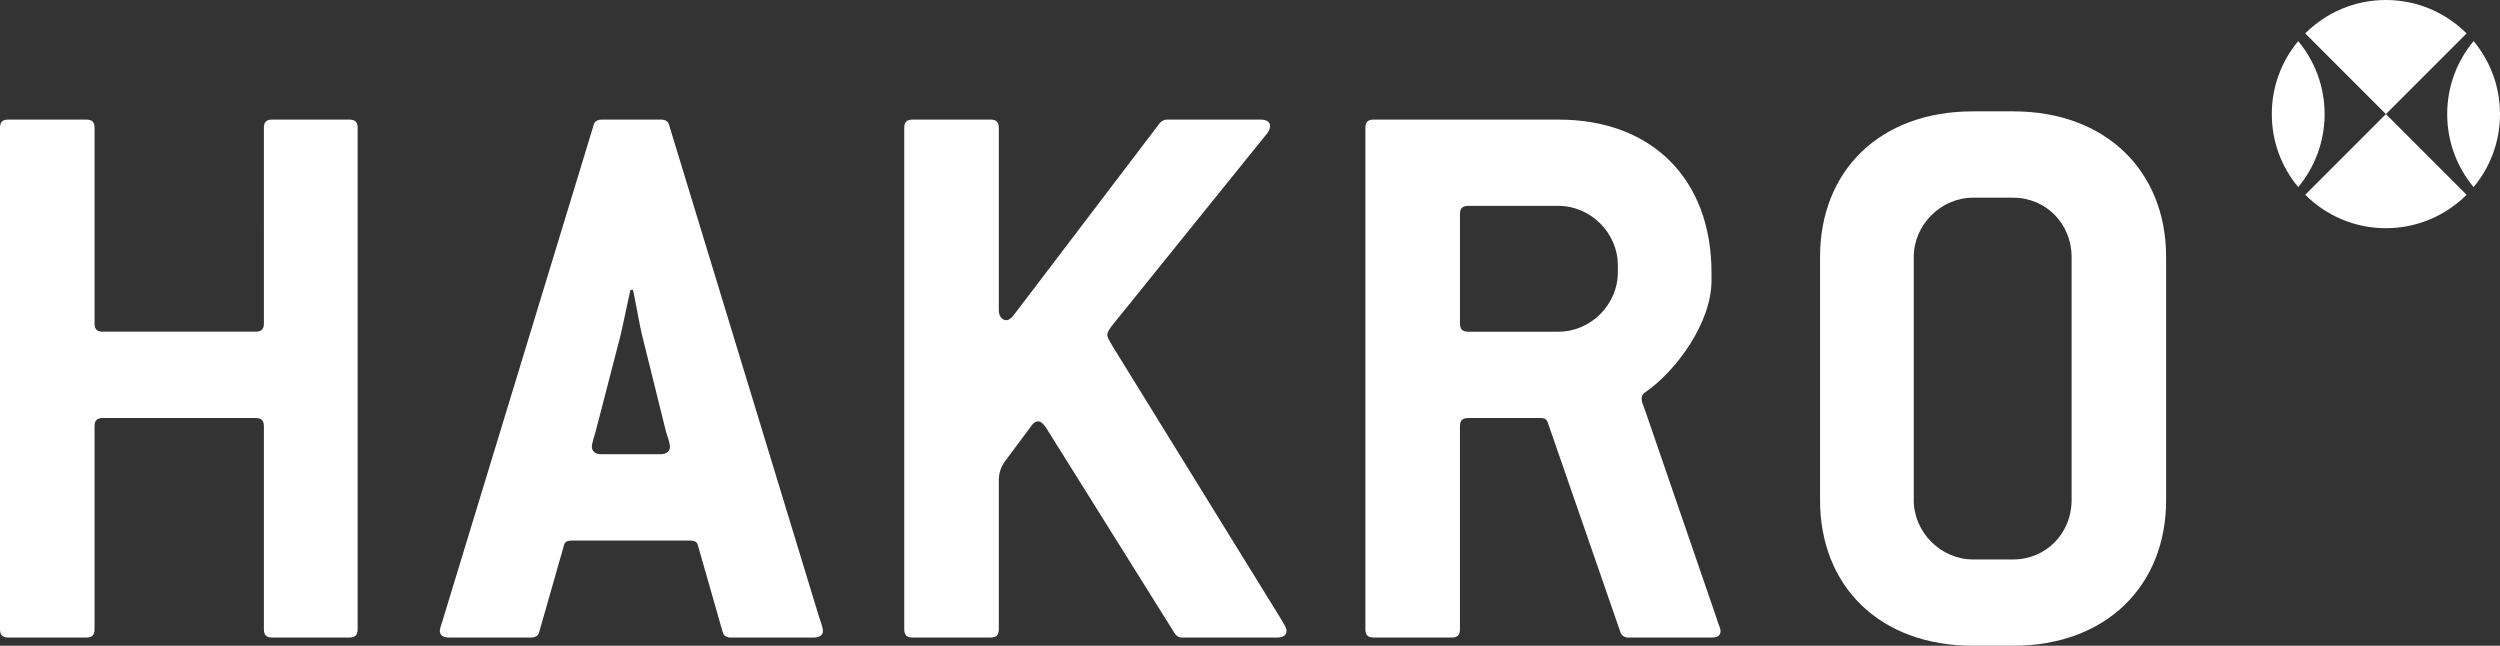
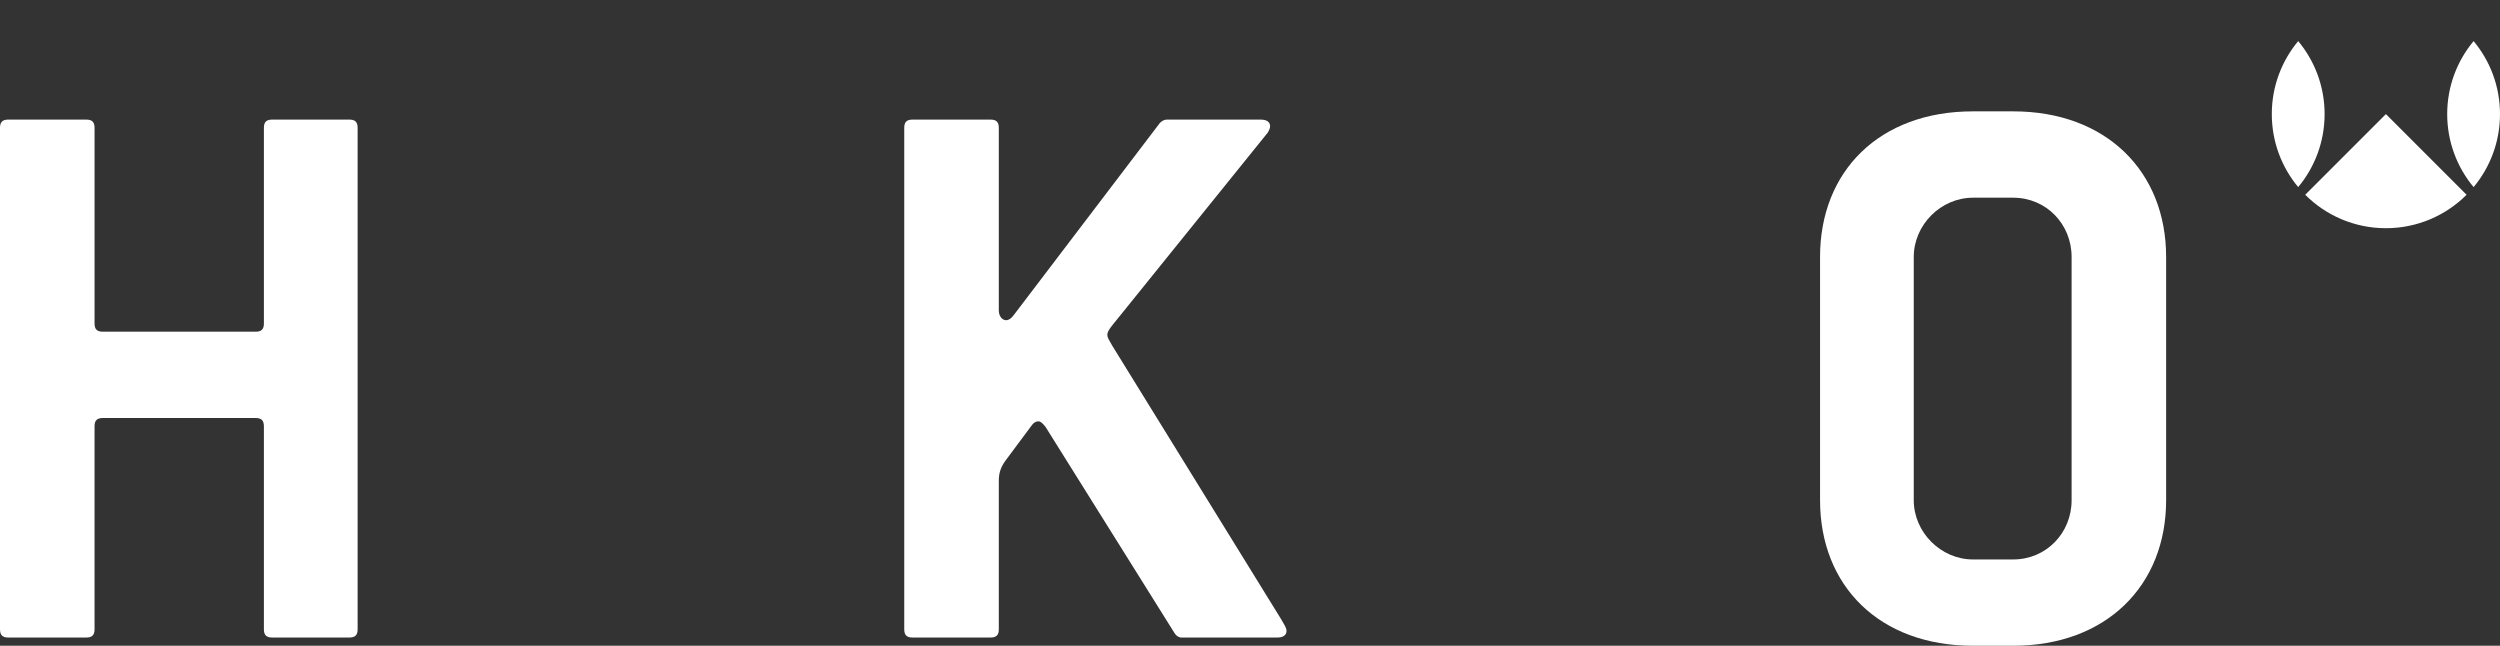
<svg xmlns="http://www.w3.org/2000/svg" viewBox="0 0 1000 258.3" width="1000" height="258.3" data-name="Ebene 2" id="Ebene_2" fill="#fff">
  <rect x="0" y="0" width="1000" height="258.3" fill="#333333" stroke="none" />
  <defs>
    <style>
      .cls-1 {
        fill: #fff;
      }
    </style>
  </defs>
  <g id="Logo">
    <g>
      <path d="m139.76,255.01h-30.91c-2.3,0-3.29-.99-3.29-3.29v-81.22c0-2.3-.99-3.29-3.29-3.29h-61.16c-2.3,0-3.29.99-3.29,3.29v81.22c0,2.3-.99,3.29-3.29,3.29H3.29c-2.3,0-3.29-.99-3.29-3.29V51.13c0-2.3.99-3.29,3.29-3.29h31.24c2.3,0,3.29.99,3.29,3.29v78.26c0,2.3.98,3.29,3.29,3.29h61.16c2.3,0,3.29-.99,3.29-3.29V51.13c0-2.3.99-3.29,3.29-3.29h30.91c2.3,0,3.29.99,3.29,3.29v200.59c0,2.3-.99,3.29-3.29,3.29Z" />
-       <path d="m325.54,255.01h-33.21c-1.64,0-2.96-.66-3.29-2.3l-9.86-34.53c-.33-1.64-1.65-1.97-3.29-1.97h-47.03c-1.64,0-2.96.33-3.29,1.97l-9.86,34.53c-.33,1.64-1.64,2.3-3.29,2.3h-32.88c-2.3,0-3.62-.99-3.62-2.63,0-1.31.99-3.29,1.65-5.92l59.85-196.32c.33-1.64,1.64-2.3,3.29-2.3h23.68c1.64,0,2.96.66,3.29,2.3l59.85,196.32c.66,1.97,1.64,4.6,1.64,5.92,0,1.64-1.31,2.63-3.62,2.63Zm-59.19-82.54l-9.54-38.47c-.66-2.3-2.96-15.46-3.62-18.09h-.99c-.66,2.63-3.29,15.46-3.95,18.09l-9.87,38.15c-.66,2.3-1.64,5.26-1.64,6.58,0,1.64,1.32,2.96,3.62,2.96h24.01c2.3,0,3.62-1.32,3.62-2.96,0-1.31-.99-4.27-1.65-6.25Z" />
      <path d="m510.99,255.01h-38.47c-.99,0-1.97-.66-2.63-1.64l-51.63-82.54c-.99-1.32-1.97-2.3-2.96-2.3s-1.97.66-2.63,1.64l-10.52,14.14c-1.65,2.3-2.63,4.6-2.63,7.89v59.52c0,2.3-.99,3.29-3.29,3.29h-31.24c-2.3,0-3.29-.99-3.29-3.29V51.13c0-2.3.99-3.29,3.29-3.29h31.24c2.3,0,3.29.99,3.29,3.29v73c0,2.3,1.31,3.95,2.96,3.95.99,0,1.97-.66,2.96-1.97l58.53-76.95c.66-.66,1.64-1.31,2.63-1.31h37.82c2.3,0,3.62.99,3.62,2.63,0,.66-.33,1.64-.99,2.63l-61.82,76.62c-1.32,1.64-2.3,2.96-2.3,4.27,0,.99.66,1.97,1.97,4.27l67.41,109.18c1.32,2.3,2.3,3.62,2.3,4.93,0,1.64-1.32,2.63-3.62,2.63Z" />
-       <path d="m684.94,255.01h-33.87c-1.32,0-2.63-.99-2.96-2.3l-28.94-83.53c-.33-1.32-1.32-1.97-2.63-1.97h-29.27c-2.3,0-3.29.99-3.29,3.29v81.22c0,2.3-.99,3.29-3.29,3.29h-31.24c-2.3,0-3.29-.99-3.29-3.29V51.13c0-2.3.99-3.29,3.29-3.29h73.99c37.49,0,61.16,24.01,61.16,61.16v3.29c0,16.77-14.14,36.17-26.63,44.72-.99.66-1.32,1.32-1.32,2.63,0,.99.66,2.63,1.64,5.26l28.28,82.21c.66,2.3,1.65,4.27,1.65,5.26,0,1.64-.99,2.63-3.29,2.63Zm-37.81-148.97c0-12.82-10.85-23.68-23.68-23.68h-36.17c-2.3,0-3.29.99-3.29,3.29v43.74c0,2.3.98,3.29,3.29,3.29h36.17c12.83,0,23.68-10.85,23.68-23.68v-2.96Z" />
      <path d="m805.29,258.3h-16.11c-37.49,0-61.16-24.01-61.16-58.21v-97.34c0-34.2,23.68-58.21,61.16-58.21h16.11c37.16,0,61.16,24.01,61.16,58.21v97.34c0,34.2-24,58.21-61.16,58.21Zm23.35-155.54c0-13.15-10.19-23.68-23.35-23.68h-16.11c-12.82,0-23.68,10.85-23.68,23.68v97.34c0,12.82,10.85,23.68,23.68,23.68h16.11c13.16,0,23.35-10.52,23.35-23.68v-97.34Z" />
      <path d="m986.63,77.91c-8.26,8.26-19.67,13.37-32.27,13.37-12.6,0-24.01-5.11-32.27-13.37l32.27-32.27,32.27,32.27h0Z" class="cls-1" />
-       <path d="m922.09,13.37c8.26-8.26,19.67-13.37,32.27-13.37s24.01,5.11,32.27,13.37l-32.27,32.27-32.27-32.27h0Z" class="cls-1" />
      <path d="m978.88,45.64c0-11.11,3.97-21.29,10.56-29.2,6.59,7.91,10.56,18.09,10.56,29.2s-3.97,21.29-10.56,29.2c-6.59-7.91-10.56-18.09-10.56-29.2h0Z" class="cls-1" />
      <path d="m919.28,16.44c6.59,7.91,10.56,18.09,10.56,29.2,0,11.11-3.97,21.29-10.56,29.2-6.59-7.91-10.56-18.09-10.56-29.2s3.97-21.29,10.56-29.2h0Z" class="cls-1" />
    </g>
  </g>
</svg>